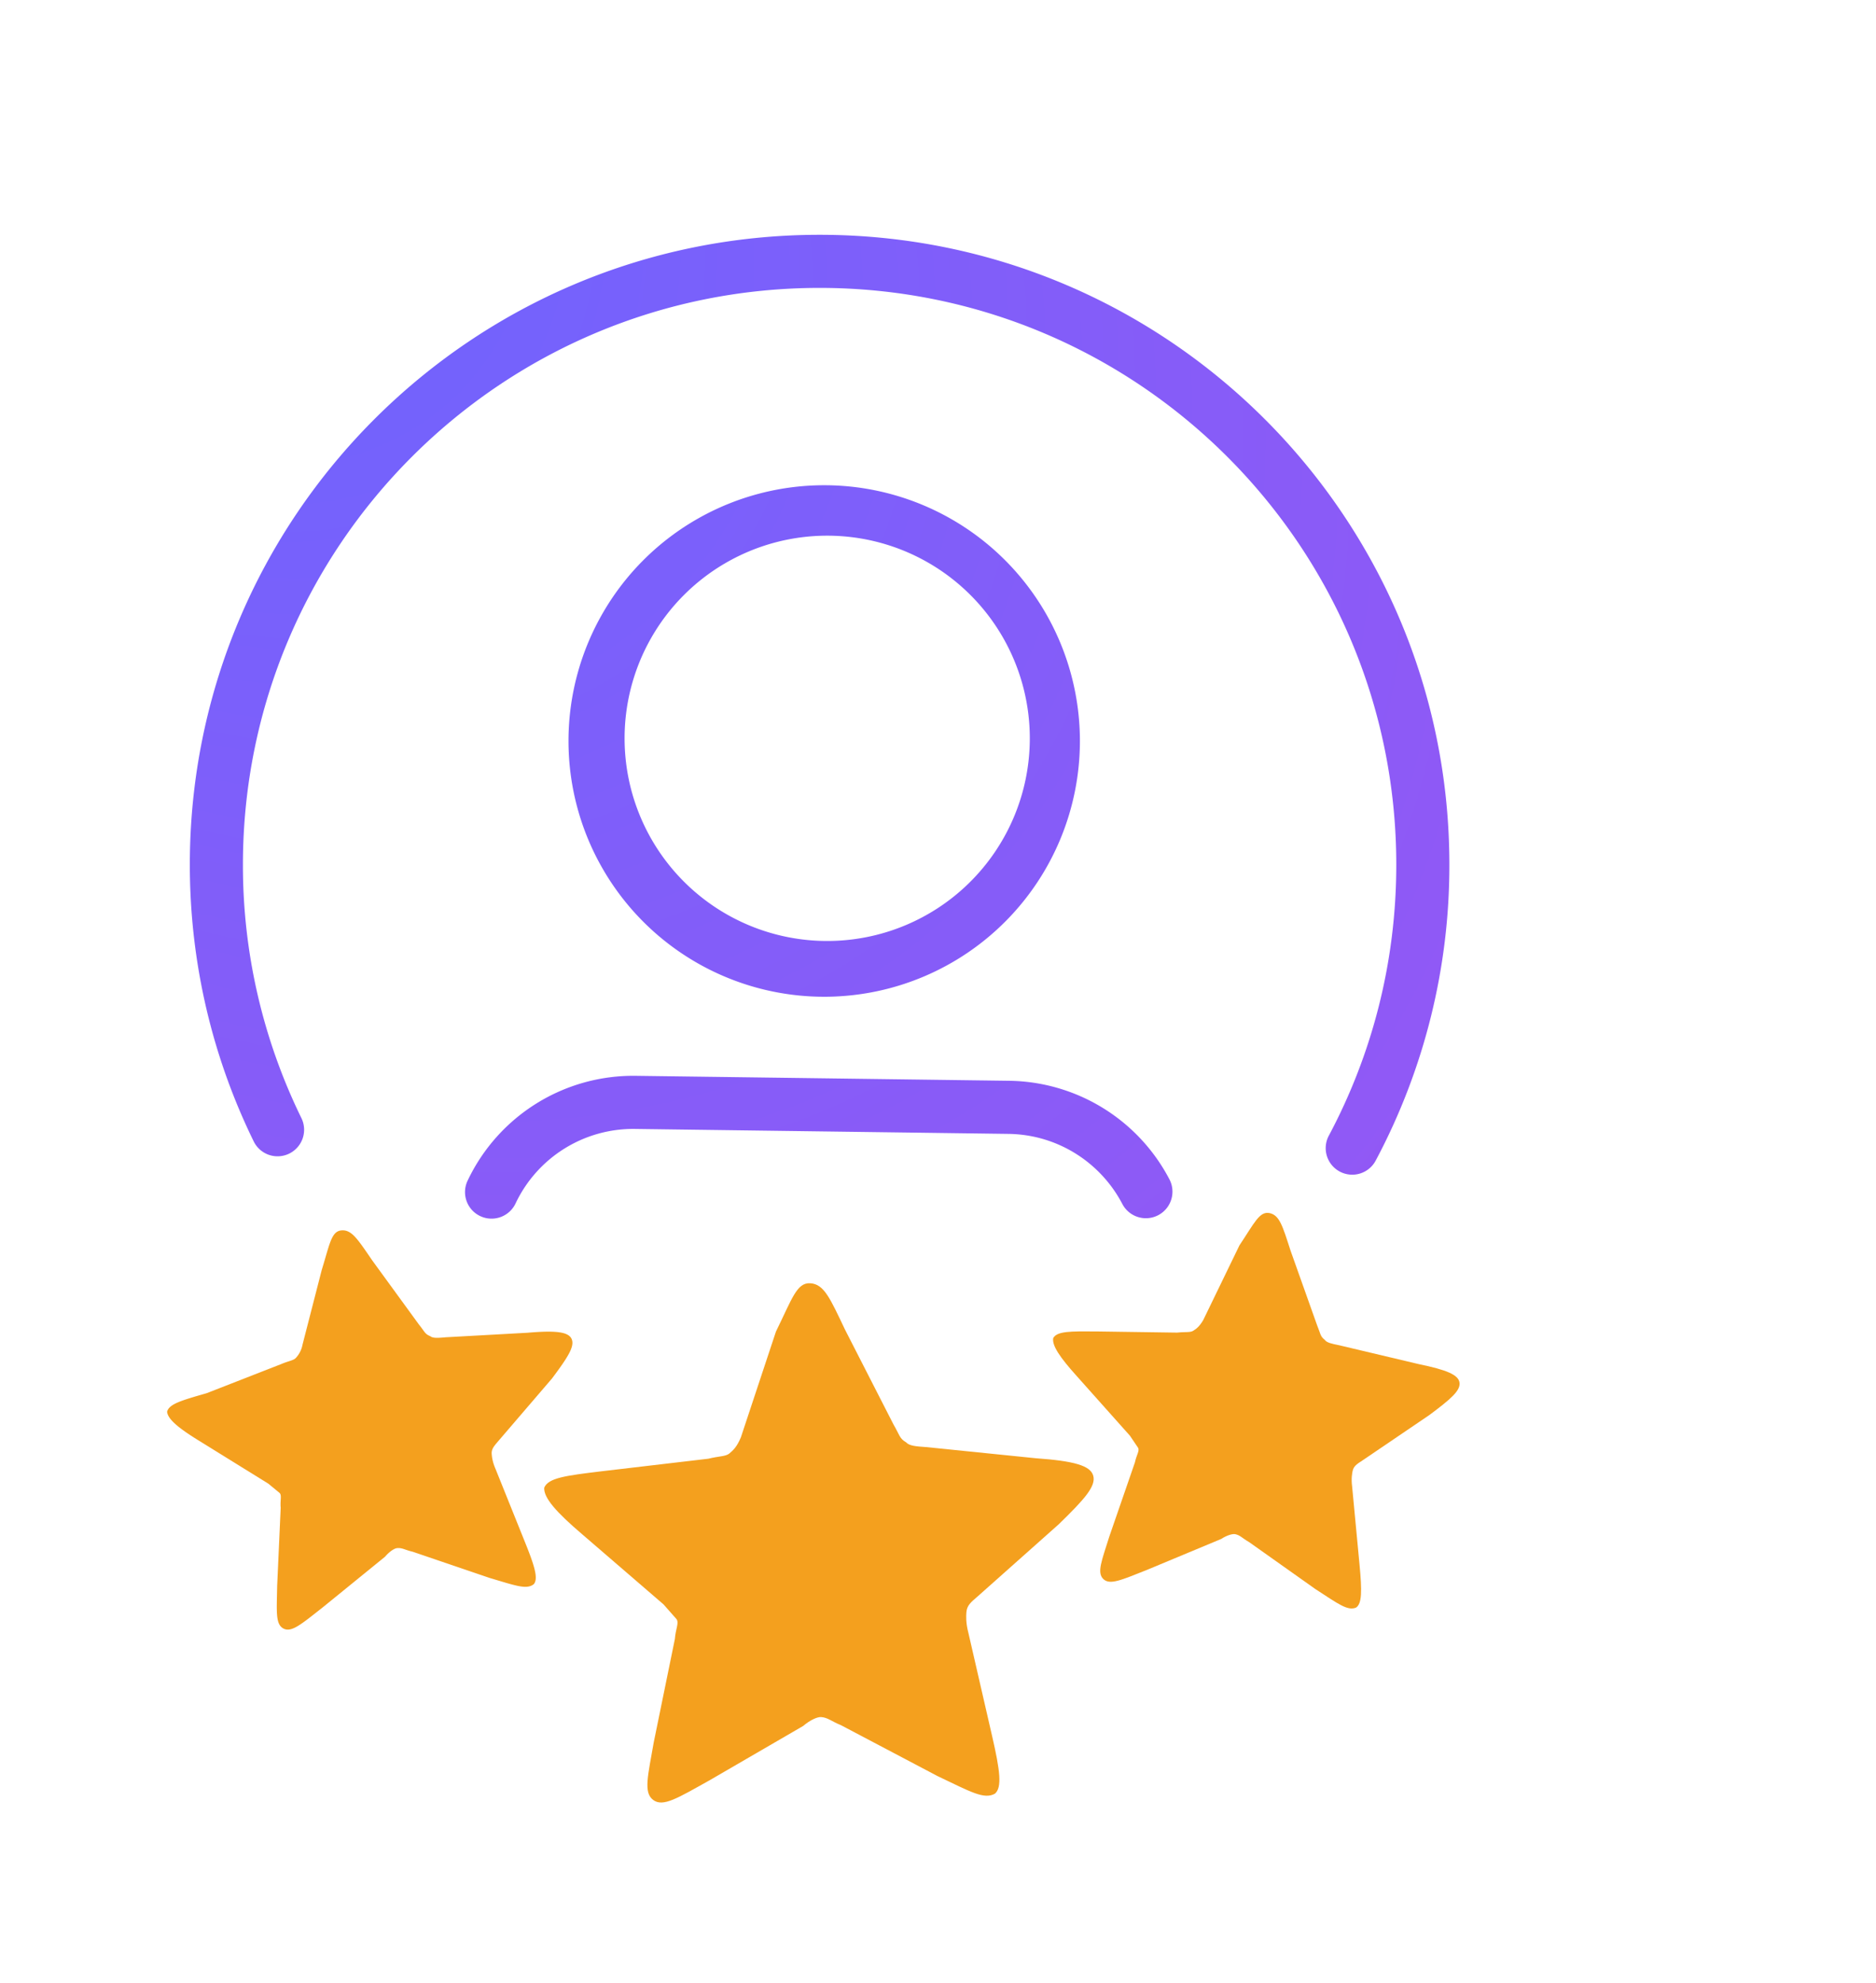
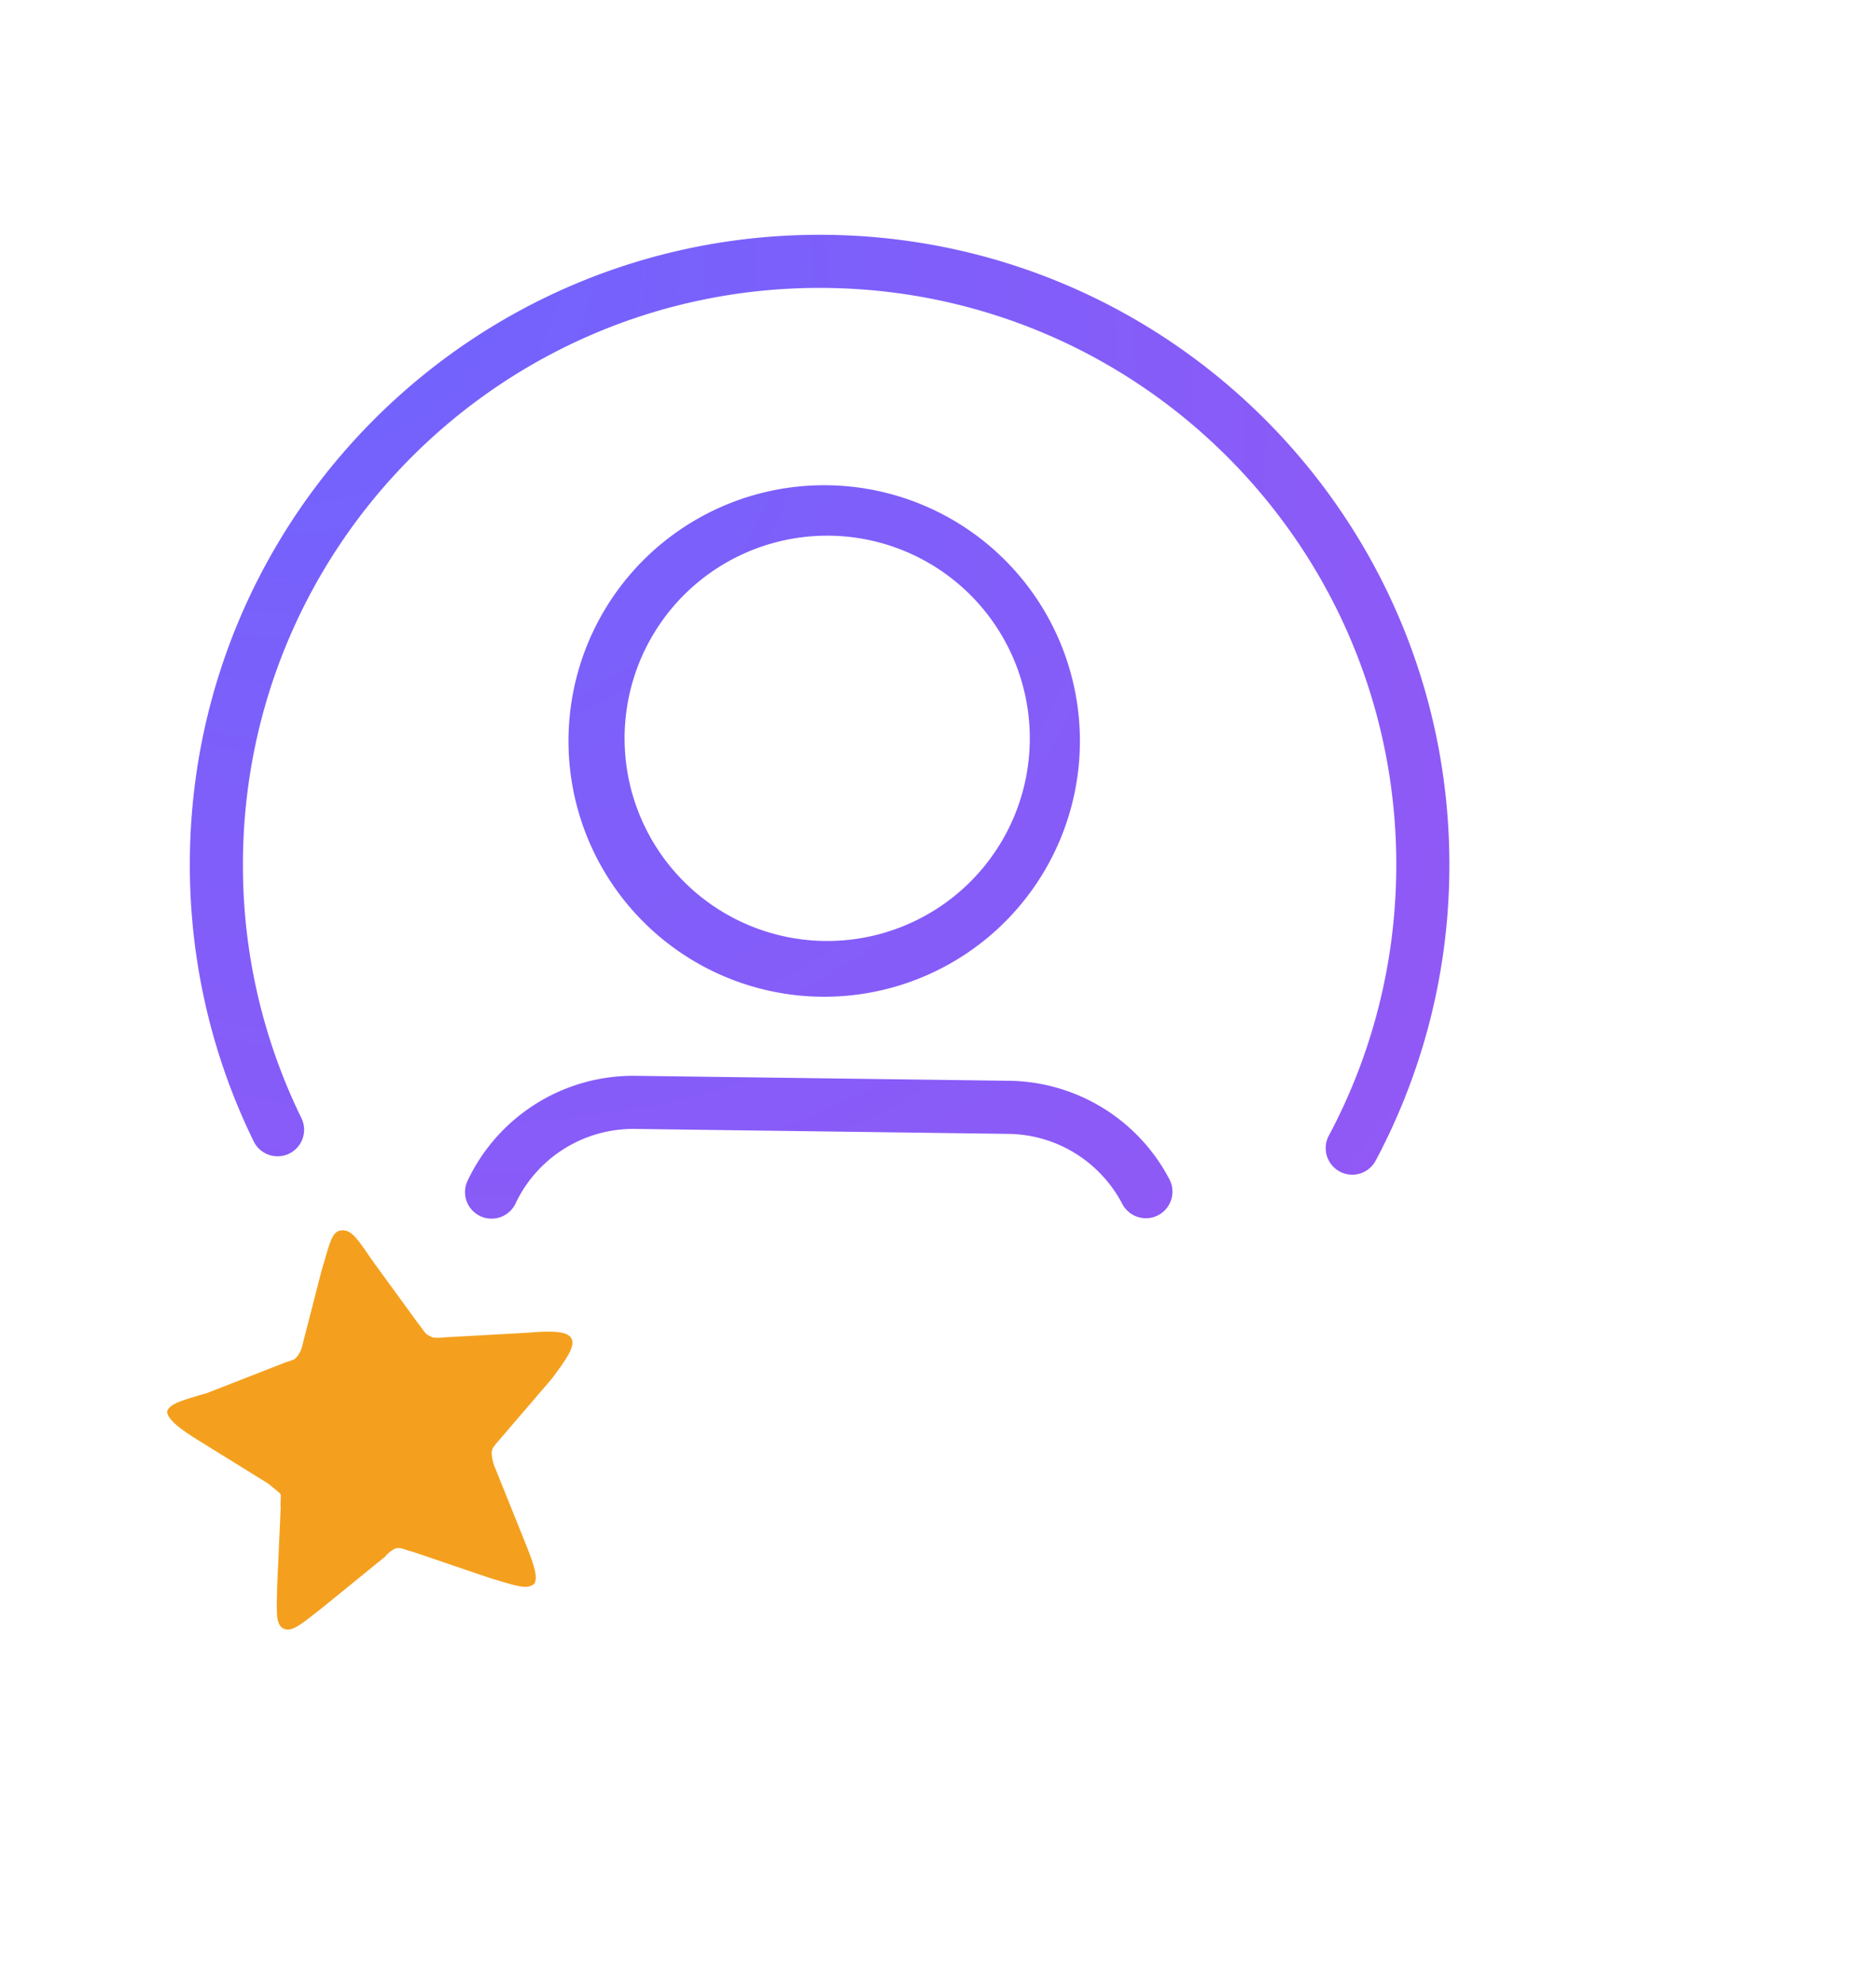
<svg xmlns="http://www.w3.org/2000/svg" width="53" height="56" fill="none">
  <path fill-rule="evenodd" clip-rule="evenodd" d="M6.863 24.423c0-8.997 7.294-16.291 16.292-16.291 8.998 0 16.292 7.294 16.292 16.291 0 2.762-.687 5.36-1.897 7.638a.75.75 0 1 0 1.324.704 17.717 17.717 0 0 0 2.073-8.342c0-9.826-7.966-17.791-17.792-17.791S5.363 14.597 5.363 24.423c0 2.803.649 5.456 1.805 7.817a.75.75 0 1 0 1.347-.66 16.222 16.222 0 0 1-1.652-7.157Zm10.783-3.493a5.724 5.724 0 1 1 11.447 0 5.724 5.724 0 0 1-11.447 0Zm5.724-7.224a7.224 7.224 0 1 0 0 14.447 7.224 7.224 0 0 0 0-14.447ZM14.57 33.982a3.678 3.678 0 0 1 3.377-2.095h.002l10.538.14h.001c1.4.018 2.612.816 3.22 1.98a.75.75 0 0 0 1.33-.697 5.186 5.186 0 0 0-4.53-2.783h-.001l-10.536-.14h-.001a5.178 5.178 0 0 0-4.753 2.948.75.75 0 1 0 1.353.647Z" fill="url(#a)" />
  <g filter="url(#b)">
    <path d="M9.09 33.669c.227-.732.269-1.091.557-1.116.288-.025.456.245.871.85l1.317 1.808c.162.2.168.27.318.328.079.065.223.052.439.033l2.31-.128c.792-.068 1.158-.029 1.248.177.09.206-.1.507-.556 1.116l-1.516 1.767c-.132.154-.198.231-.186.372.006.07.019.212.109.418l.83 2.063c.278.688.38 1.035.249 1.189-.204.16-.505.043-1.249-.177l-2.167-.738c-.223-.052-.3-.117-.445-.104-.072.006-.21.089-.341.243l-1.763 1.433c-.611.48-.881.716-1.11.594-.227-.123-.186-.482-.175-1.195l.1-2.215c-.02-.212.04-.36-.037-.423l-.313-.258-1.916-1.187c-.613-.374-.925-.632-.943-.844.053-.218.407-.32 1.115-.523l2.106-.822c.21-.09.354-.102.42-.179a.756.756 0 0 0 .185-.372l.543-2.11Z" fill="#F4A01E" />
  </g>
  <g filter="url(#c)">
-     <path d="M35.016 32.976c.425-.637.567-.97.85-.912.284.058.369.365.595 1.063l.75 2.108c.099.238.084.307.212.406.056.084.198.113.41.156l2.253.534c.78.16 1.12.301 1.148.524.028.223-.242.458-.851.912l-1.886 1.28c-.17.11-.255.165-.284.304-.014.07-.042.208-.014.431l.21 2.216c.07.738.07 1.1-.1 1.21-.24.096-.495-.101-1.147-.524l-1.87-1.325c-.198-.113-.254-.197-.396-.226-.071-.014-.227.026-.397.136l-2.098.874c-.723.287-1.049.437-1.233.255-.184-.183-.042-.516.171-1.196l.724-2.096c.043-.209.142-.334.086-.418l-.227-.336-1.5-1.682c-.482-.534-.708-.87-.666-1.078.114-.194.482-.191 1.22-.185l2.28.033c.227-.026.37.003.454-.052.085-.055.17-.11.284-.304l1.022-2.108Z" fill="#F4A01E" />
-   </g>
+     </g>
  <g filter="url(#d)">
-     <path d="M21.922 35.41c.455-.923.586-1.391.974-1.364.387.028.554.422.978 1.312l1.369 2.677c.174.299.167.394.354.503.09.102.284.116.575.136l3.094.315c1.067.076 1.545.205 1.621.497.077.293-.24.652-.973 1.365l-2.288 2.035c-.207.177-.31.265-.324.455-.007.095-.02.286.056.578l.67 2.914c.224.971.287 1.454.08 1.63-.305.17-.679-.048-1.621-.497l-2.723-1.435c-.284-.116-.374-.218-.568-.232-.097-.007-.298.075-.505.251l-2.641 1.533c-.913.509-1.321.766-1.598.556-.278-.211-.147-.68.017-1.624l.597-2.92c.02-.285.13-.468.04-.57l-.36-.408-2.295-1.978c-.735-.626-1.096-1.034-1.076-1.319.117-.278.609-.34 1.592-.46l3.045-.358c.297-.075.491-.06.595-.149.103-.088.207-.176.324-.455l.991-2.988Z" fill="#F4A01E" />
-   </g>
+     </g>
  <defs>
    <filter id="b" x=".321" y="30.352" width="20.251" height="20.077" filterUnits="userSpaceOnUse" color-interpolation-filters="sRGB">
      <feFlood flood-opacity="0" result="BackgroundImageFix" />
      <feColorMatrix in="SourceAlpha" values="0 0 0 0 0 0 0 0 0 0 0 0 0 0 0 0 0 0 127 0" result="hardAlpha" />
      <feOffset dy="2.2" />
      <feGaussianBlur stdDeviation="2.2" />
      <feComposite in2="hardAlpha" operator="out" />
      <feColorMatrix values="0 0 0 0 0.957 0 0 0 0 0.627 0 0 0 0 0.118 0 0 0 0.2 0" />
      <feBlend in2="BackgroundImageFix" result="effect1_dropShadow_975_7826" />
      <feBlend in="SourceGraphic" in2="effect1_dropShadow_975_7826" result="shape" />
    </filter>
    <filter id="c" x="25.352" y="29.857" width="20.284" height="19.974" filterUnits="userSpaceOnUse" color-interpolation-filters="sRGB">
      <feFlood flood-opacity="0" result="BackgroundImageFix" />
      <feColorMatrix in="SourceAlpha" values="0 0 0 0 0 0 0 0 0 0 0 0 0 0 0 0 0 0 127 0" result="hardAlpha" />
      <feOffset dy="2.2" />
      <feGaussianBlur stdDeviation="2.2" />
      <feComposite in2="hardAlpha" operator="out" />
      <feColorMatrix values="0 0 0 0 0.957 0 0 0 0 0.627 0 0 0 0 0.118 0 0 0 0.2 0" />
      <feBlend in2="BackgroundImageFix" result="effect1_dropShadow_975_7826" />
      <feBlend in="SourceGraphic" in2="effect1_dropShadow_975_7826" result="shape" />
    </filter>
    <filter id="d" x="10.975" y="31.845" width="24.323" height="23.468" filterUnits="userSpaceOnUse" color-interpolation-filters="sRGB">
      <feFlood flood-opacity="0" result="BackgroundImageFix" />
      <feColorMatrix in="SourceAlpha" values="0 0 0 0 0 0 0 0 0 0 0 0 0 0 0 0 0 0 127 0" result="hardAlpha" />
      <feOffset dy="2.2" />
      <feGaussianBlur stdDeviation="2.2" />
      <feComposite in2="hardAlpha" operator="out" />
      <feColorMatrix values="0 0 0 0 0.957 0 0 0 0 0.627 0 0 0 0 0.118 0 0 0 0.2 0" />
      <feBlend in2="BackgroundImageFix" result="effect1_dropShadow_975_7826" />
      <feBlend in="SourceGraphic" in2="effect1_dropShadow_975_7826" result="shape" />
    </filter>
    <radialGradient id="a" cx="0" cy="0" r="1" gradientUnits="userSpaceOnUse" gradientTransform="rotate(44.668 .405 4.669) scale(59.872 41.698)">
      <stop stop-color="#6966FF" />
      <stop offset="1" stop-color="#9B55F3" />
    </radialGradient>
  </defs>
</svg>